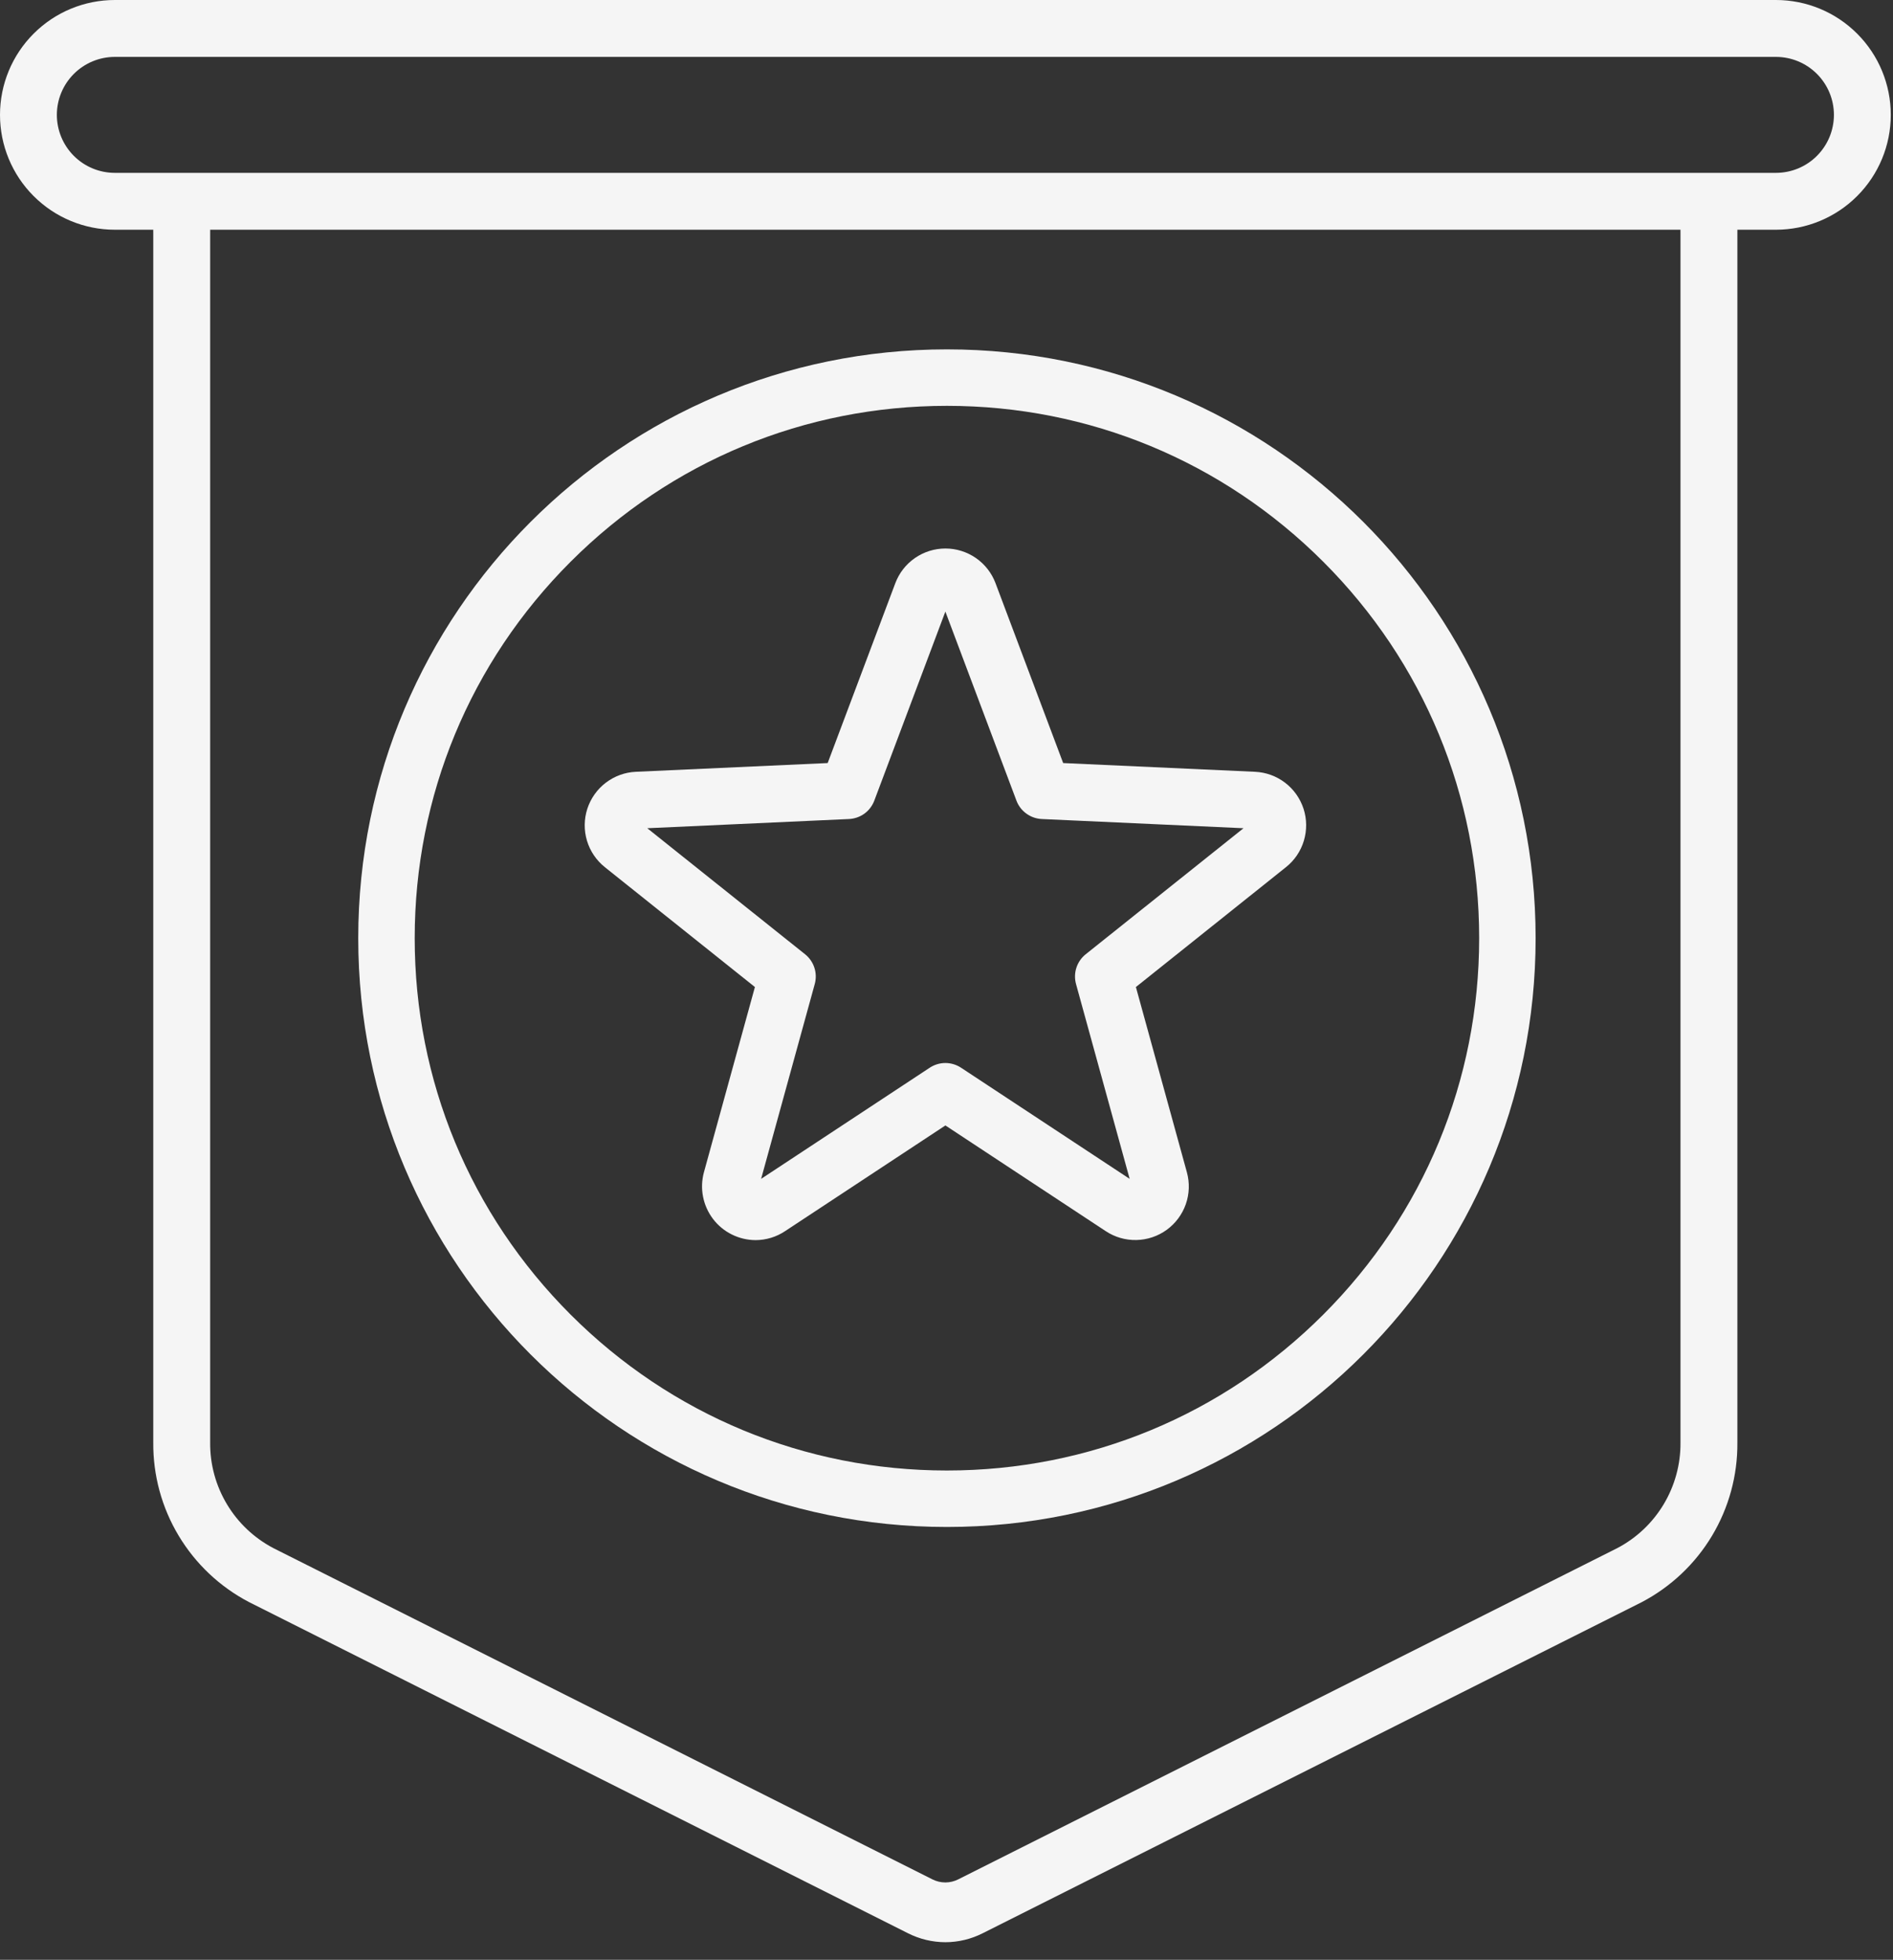
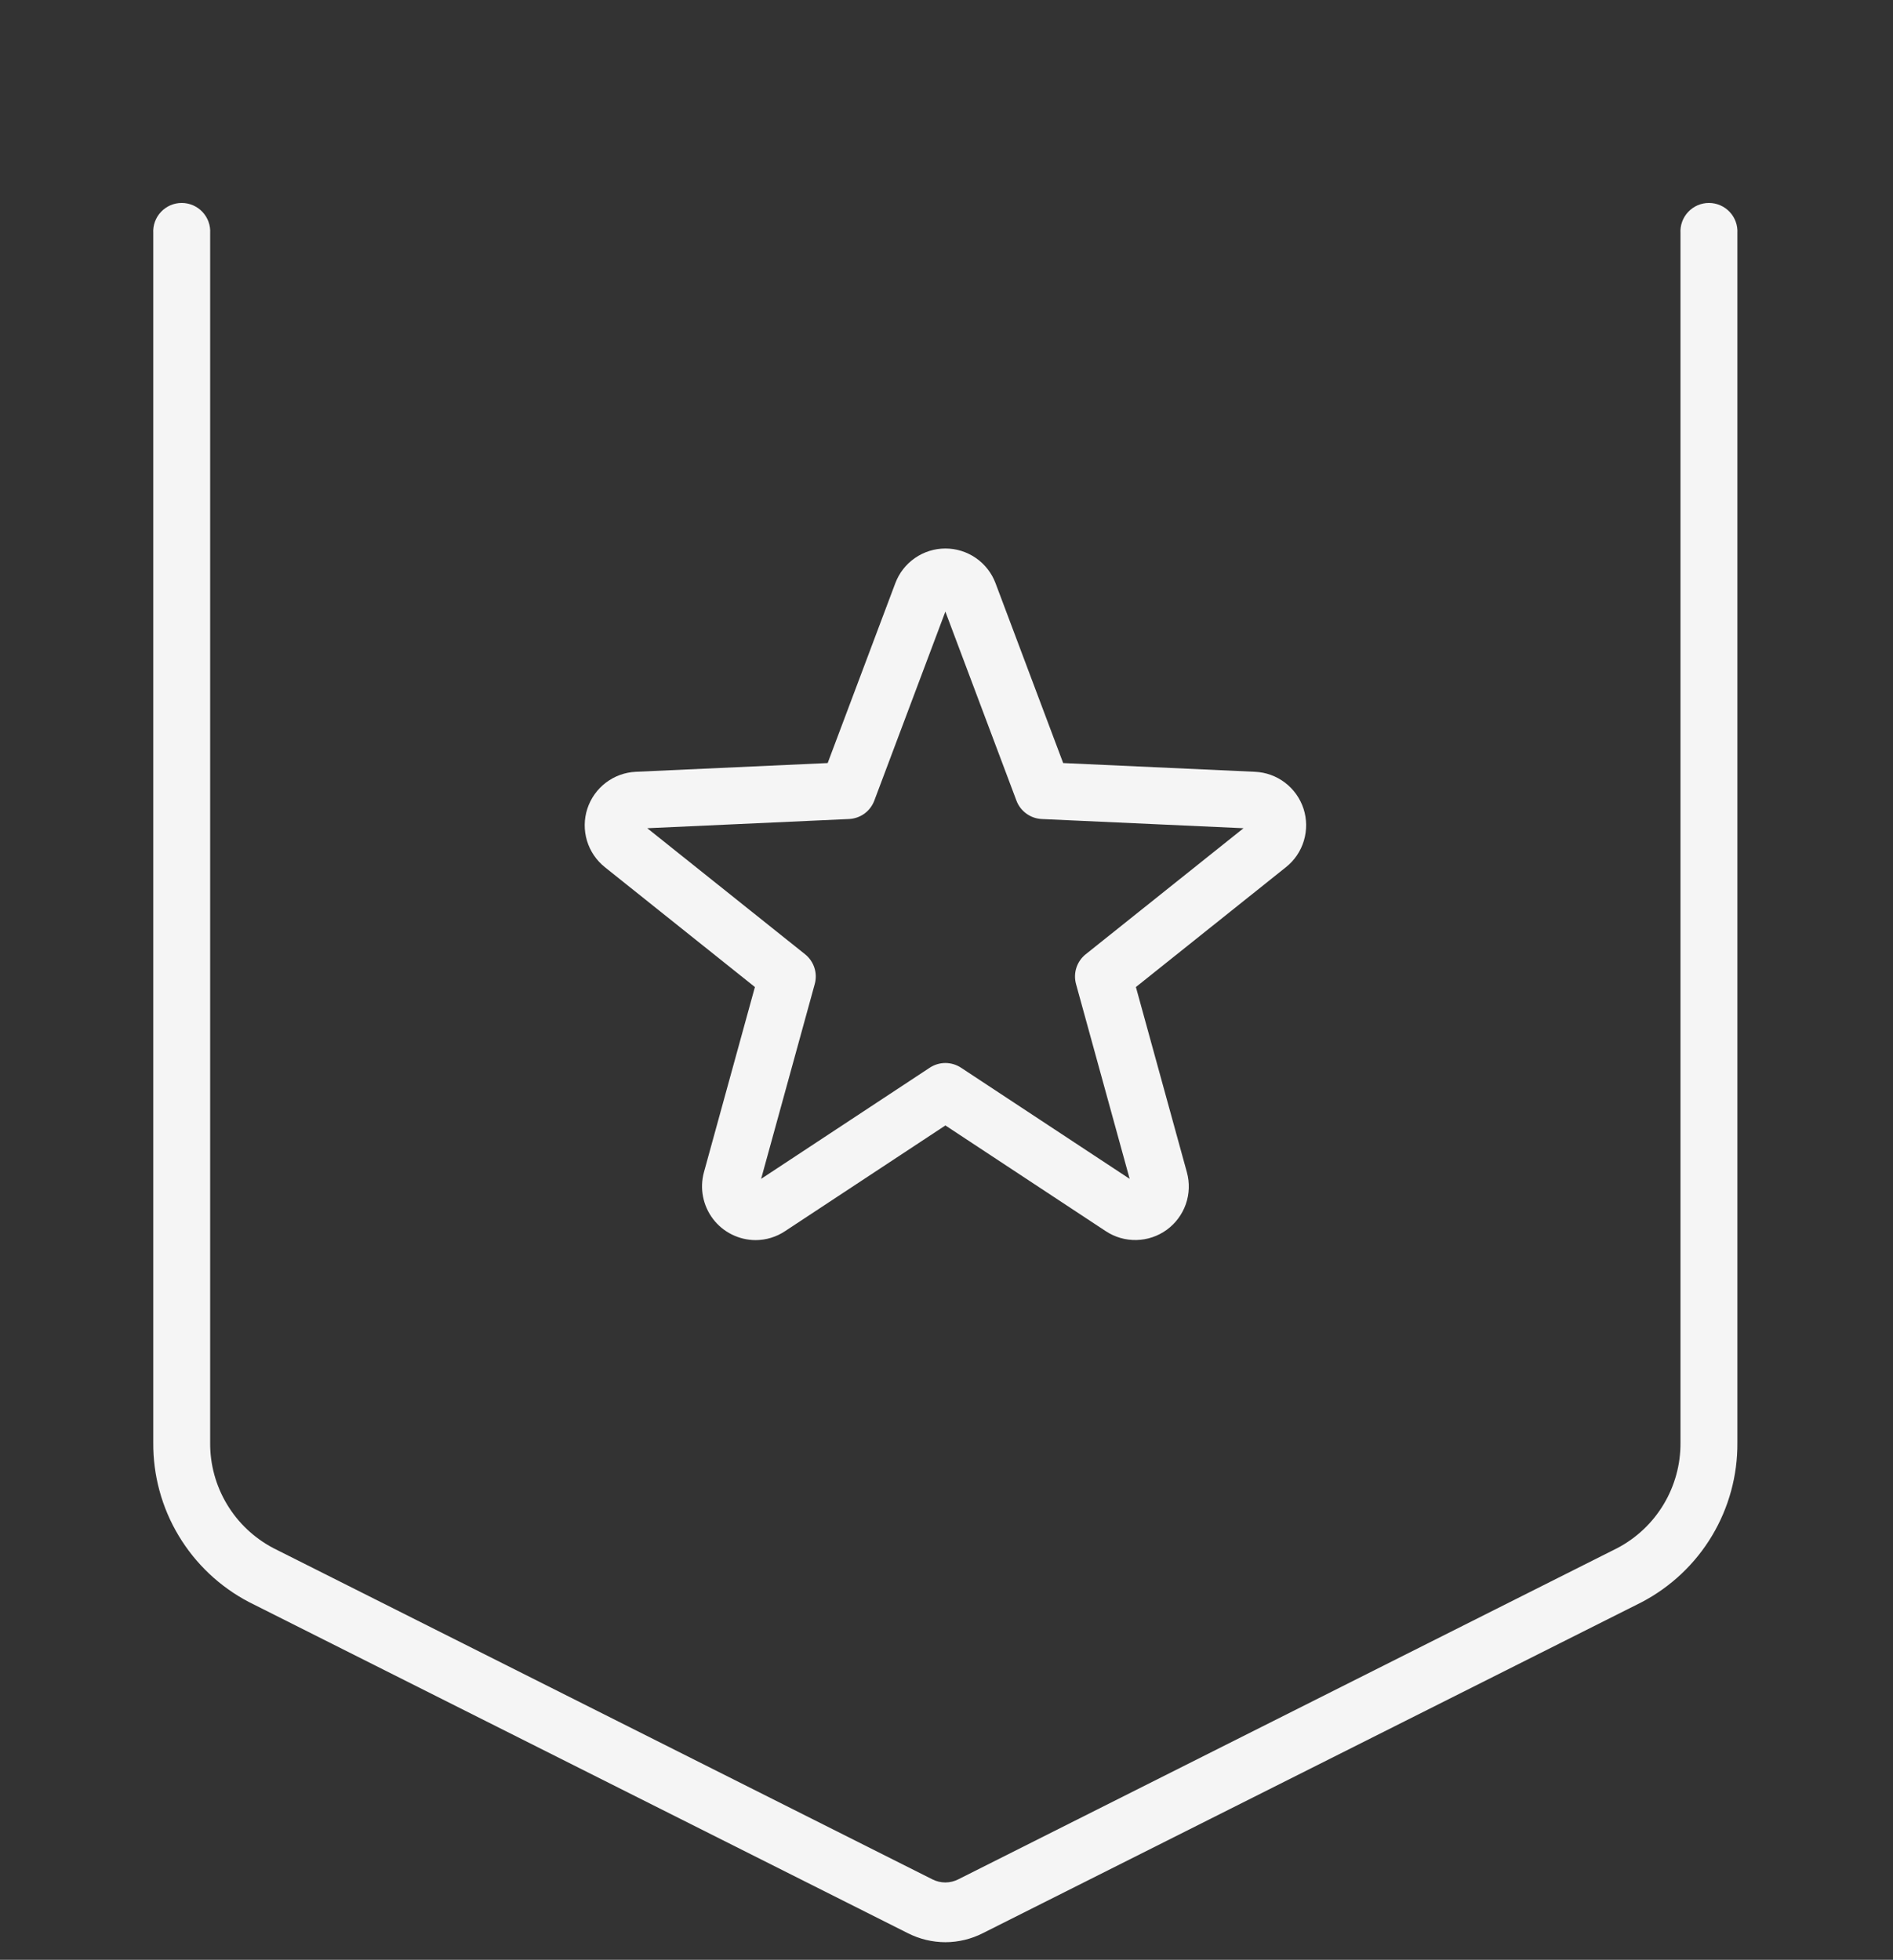
<svg xmlns="http://www.w3.org/2000/svg" width="57" height="59" viewBox="0 0 57 59" fill="none">
  <rect x="0" y="0" width="57" height="59" fill="#333333" stroke="none" />
  <path d="M22.75 37.334C22.502 37.333 22.257 37.275 22.035 37.164C21.813 37.054 21.619 36.894 21.469 36.696C21.319 36.498 21.216 36.269 21.169 36.025C21.121 35.782 21.131 35.531 21.196 35.291L22.731 29.715L18.212 26.106C17.956 25.901 17.768 25.623 17.674 25.309C17.58 24.995 17.584 24.66 17.685 24.348C17.787 24.036 17.981 23.762 18.241 23.564C18.502 23.365 18.817 23.25 19.145 23.235L24.922 22.972L26.958 17.559C27.073 17.252 27.279 16.987 27.549 16.8C27.819 16.613 28.139 16.513 28.468 16.513C28.796 16.513 29.116 16.613 29.386 16.8C29.656 16.987 29.862 17.252 29.977 17.559L32.013 22.972L37.79 23.235C38.118 23.25 38.433 23.364 38.694 23.563C38.955 23.762 39.149 24.036 39.251 24.348C39.352 24.66 39.355 24.995 39.261 25.309C39.167 25.624 38.979 25.902 38.722 26.106L34.203 29.715L35.738 35.291C35.825 35.607 35.814 35.943 35.706 36.252C35.597 36.562 35.397 36.831 35.132 37.024C34.866 37.217 34.548 37.324 34.22 37.331C33.892 37.339 33.57 37.246 33.296 37.065L28.467 33.882L23.638 37.065C23.375 37.24 23.066 37.334 22.75 37.334ZM19.49 24.934L24.241 28.728C24.373 28.833 24.47 28.974 24.522 29.134C24.574 29.294 24.577 29.466 24.532 29.628L22.918 35.49L27.995 32.144C28.135 32.052 28.299 32.002 28.466 32.002C28.634 32.002 28.798 32.052 28.938 32.144L34.015 35.49L32.401 29.628C32.356 29.466 32.359 29.294 32.411 29.134C32.463 28.974 32.56 28.833 32.692 28.728L37.443 24.934L31.369 24.657C31.202 24.649 31.04 24.593 30.905 24.494C30.769 24.396 30.665 24.26 30.606 24.103L28.466 18.412L26.326 24.103C26.267 24.26 26.163 24.396 26.028 24.495C25.892 24.593 25.73 24.649 25.563 24.657L19.49 24.934Z" fill="#F5F5F5" />
  <path d="M28.467 58.471C28.075 58.47 27.688 58.377 27.338 58.2L7.492 48.228C6.618 47.77 5.887 47.079 5.379 46.232C4.871 45.386 4.607 44.415 4.615 43.428V7.019C4.608 6.902 4.625 6.785 4.665 6.675C4.705 6.565 4.767 6.465 4.847 6.38C4.927 6.295 5.024 6.227 5.131 6.18C5.239 6.134 5.355 6.11 5.471 6.11C5.588 6.11 5.704 6.134 5.812 6.18C5.919 6.227 6.016 6.295 6.096 6.38C6.176 6.465 6.238 6.565 6.278 6.675C6.318 6.785 6.335 6.902 6.328 7.019V43.432C6.323 44.084 6.497 44.725 6.833 45.285C7.168 45.845 7.651 46.301 8.228 46.605L28.074 56.578C28.195 56.639 28.329 56.672 28.465 56.672C28.6 56.672 28.734 56.639 28.855 56.578L48.701 46.605C49.279 46.301 49.761 45.845 50.096 45.285C50.431 44.725 50.606 44.084 50.601 43.432V7.019C50.594 6.902 50.611 6.785 50.651 6.675C50.691 6.565 50.753 6.465 50.833 6.38C50.913 6.295 51.01 6.227 51.117 6.18C51.225 6.134 51.341 6.11 51.458 6.11C51.574 6.11 51.69 6.134 51.797 6.18C51.905 6.227 52.002 6.295 52.082 6.38C52.162 6.465 52.224 6.565 52.264 6.675C52.304 6.785 52.321 6.902 52.314 7.019V43.432C52.322 44.419 52.057 45.389 51.55 46.236C51.042 47.083 50.311 47.773 49.437 48.232L29.596 58.198C29.246 58.376 28.86 58.47 28.467 58.471Z" fill="#F5F5F5" />
-   <path d="M53.475 6.916H3.458C2.541 6.916 1.661 6.552 1.013 5.903C0.364 5.255 0 4.375 0 3.458C0 2.541 0.364 1.661 1.013 1.013C1.661 0.364 2.541 0 3.458 0L53.475 0C54.392 0 55.272 0.364 55.92 1.013C56.569 1.661 56.933 2.541 56.933 3.458C56.933 4.375 56.569 5.255 55.92 5.903C55.272 6.552 54.392 6.916 53.475 6.916ZM3.458 1.713C2.995 1.713 2.551 1.897 2.224 2.224C1.896 2.552 1.712 2.996 1.712 3.458C1.712 3.921 1.896 4.365 2.224 4.693C2.551 5.02 2.995 5.204 3.458 5.204H53.475C53.938 5.204 54.382 5.02 54.709 4.693C55.037 4.365 55.221 3.921 55.221 3.458C55.221 2.996 55.037 2.552 54.709 2.224C54.382 1.897 53.938 1.713 53.475 1.713H3.458Z" fill="#F5F5F5" />
-   <path d="M28.513 12.218C24.233 12.218 20.208 13.885 17.181 16.912C14.154 19.938 12.487 23.963 12.487 28.244C12.487 32.524 14.154 36.549 17.181 39.576C20.208 42.603 24.232 44.27 28.513 44.27C32.793 44.27 36.818 42.603 39.845 39.576C42.872 36.549 44.539 32.524 44.539 28.244C44.539 23.964 42.872 19.939 39.845 16.912C36.817 13.885 32.793 12.218 28.513 12.218ZM28.513 10.518C38.303 10.518 46.239 18.454 46.239 28.244C46.239 38.034 38.303 45.97 28.513 45.97C18.723 45.97 10.787 38.034 10.787 28.244C10.787 18.454 18.723 10.518 28.513 10.518Z" fill="#F5F5F5" />
</svg>